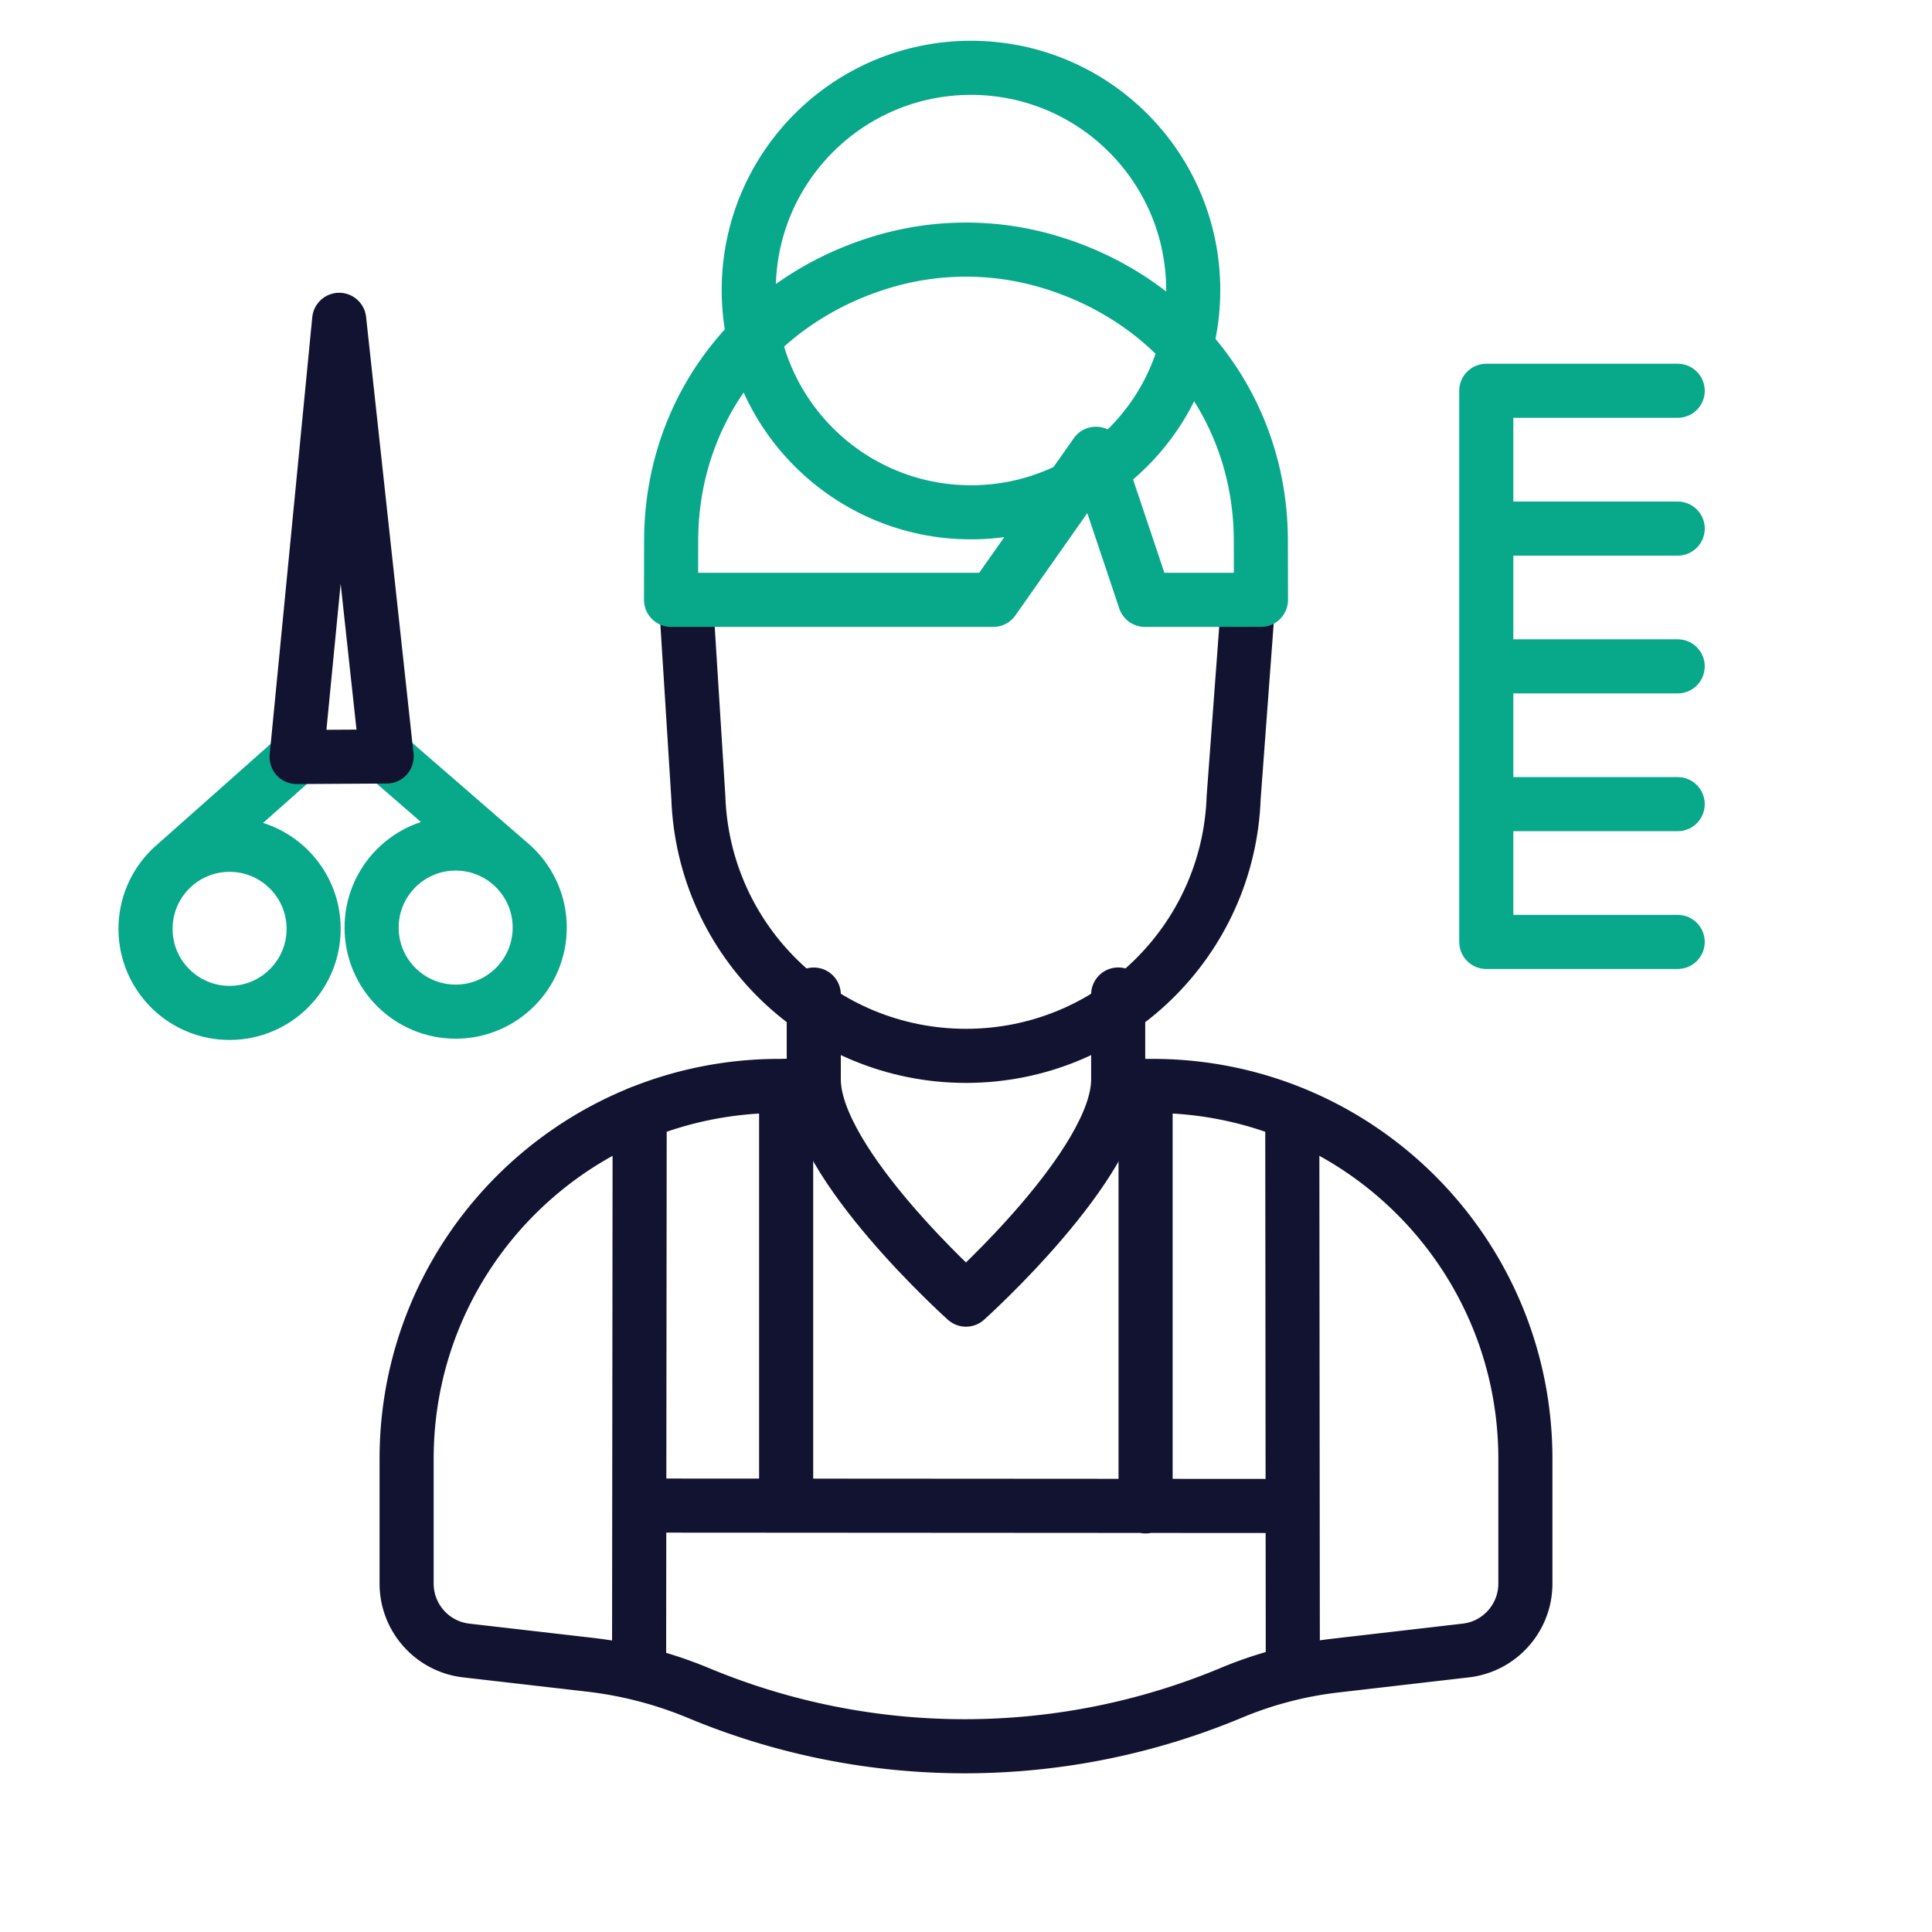
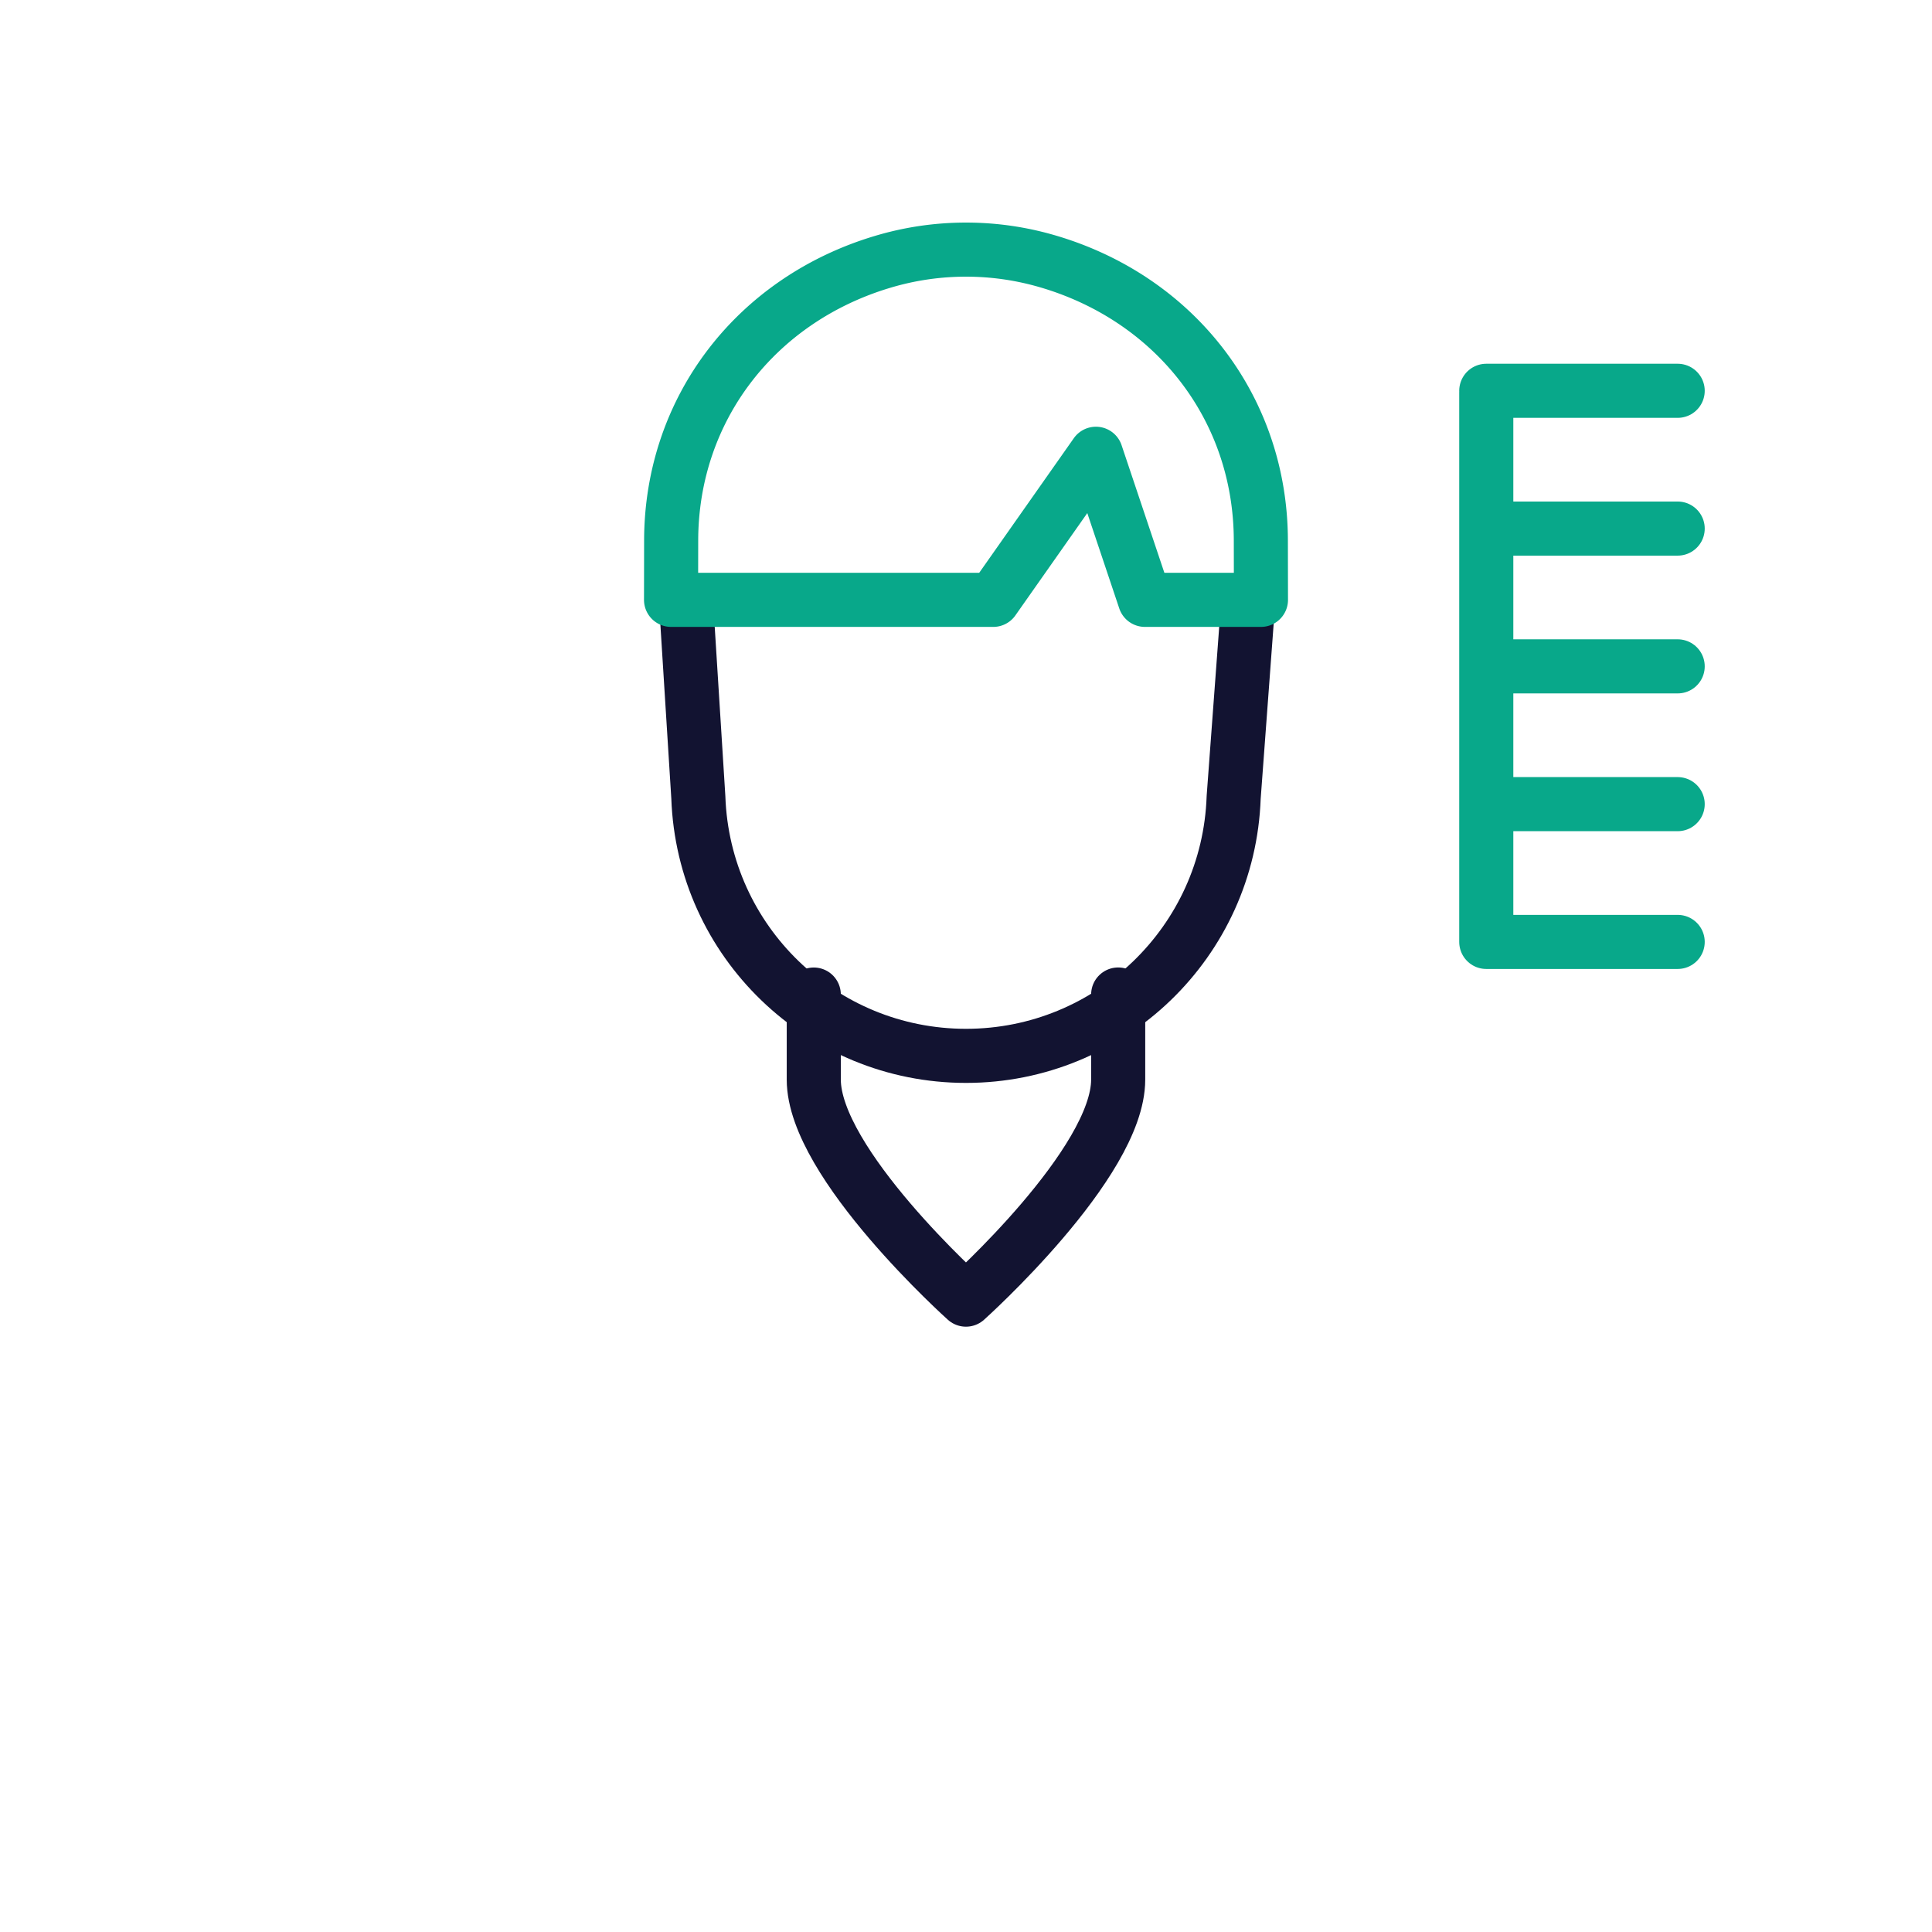
<svg xmlns="http://www.w3.org/2000/svg" width="430" height="430" viewbox="0 0 430 430">
  <g clip-path="url(#e)" id="gid1">
    <g clip-path="url(#f)" style="display:block" id="gid2">
-       <path fill="none" stroke="#121331" stroke-linecap="round" stroke-linejoin="round" stroke-width="12.04" d="m-16.43 83.7.13-124.36M129.07 83.29l-.12-123.86M16.3-46.7v93.4m80-93.21v93.4m32.5-.1-145.1-.09" class="primary" style="display:block" transform="translate(158.67 288.39)" id="pid1" />
      <g mask="url(#g)" style="display:block" id="gid3">
        <path fill="none" stroke="#121331" stroke-linecap="round" stroke-linejoin="round" stroke-width="12.04" d="M248.87 221.345v18.94c0 18.63-33.88 48.971-33.88 48.971s-33.87-30.341-33.87-48.971v-18.93" class="primary" id="pid2" />
      </g>
      <g mask="url(#h)" style="display:block" id="gid4">
-         <path fill="none" stroke="#08A88A" stroke-linecap="round" stroke-linejoin="round" stroke-width="12.04" d="M166.645 64.559c0 27.318 22.146 49.464 49.464 49.464 27.318 0 49.464-22.146 49.464-49.464 0-27.318-22.146-49.464-49.464-49.464-27.318 0-49.464 22.146-49.464 49.464z" class="secondary" id="pid3" />
-       </g>
-       <path fill="none" stroke="#121331" stroke-linecap="round" stroke-linejoin="round" stroke-width="12.04" d="M33.88 26.69h7.62c45.84 0 83 37.16 83 83v27.76c0 7.62-5.71 14.03-13.28 14.9l-29.04 3.36a85.26 85.26 0 0 0-23.07 6.03c-18.91 7.91-39 11.88-59.11 11.92h-.3c-20.1 0-40.2-3.93-59.12-11.8l-.2-.08c-7.69-3.2-15.79-5.3-24.07-6.26l-27.53-3.17c-7.57-.87-13.28-7.28-13.28-14.9v-27.76c0-45.84 37.16-83 83-83h7.63" class="primary" style="display:block" transform="translate(215 215)" id="pid4" />
+         </g>
      <path fill="none" stroke="#121331" stroke-linecap="round" stroke-linejoin="round" stroke-width="12.04" d="m62.77-82.569-3.196 43.032C58.458-7.442 32.115 18 0 18c0 0 0 0 0 0-32.115 0-58.458-25.442-59.574-57.537l-2.672-42.514" class="primary" style="display:block" transform="translate(215 217)" id="pid5" />
      <path fill="none" stroke="#08A88A" stroke-linecap="round" stroke-linejoin="round" stroke-width="12.04" d="m65.622 25.757.024 13.217H39.821L28.918 6.463 6.067 38.974h-71.713l.024-13.217c.053-29.371 18.961-53.631 47.108-62.024A64.497 64.497 0 0 1 0-38.974c6.644 0 12.82 1.009 18.514 2.707 28.147 8.393 47.055 32.653 47.108 62.024z" class="secondary" style="display:block" transform="translate(215 94.532)" id="pid6" />
      <g fill="none" stroke-linecap="round" stroke-linejoin="round" stroke-width="12.04" style="display:block" id="gid5">
-         <path stroke="#08A88A" d="m38.943 192.514 27.072-24.03m47.395 23.615-27.338-23.726m-53.684 38.463c.058 10.332 8.48 18.662 18.812 18.604 10.332-.058 18.662-8.48 18.604-18.812-.058-10.332-8.48-18.662-18.812-18.604-10.332.058-18.662 8.48-18.604 18.812zm50.321-.28c.058 10.332 8.48 18.662 18.812 18.604 10.332-.058 18.662-8.48 18.604-18.812-.058-10.332-8.48-18.662-18.812-18.604-10.332.058-18.662 8.48-18.604 18.812z" class="secondary" id="pid7" />
-         <path stroke="#121331" d="m76.034 168.428-10.019.056 4.739-48.652 4.738-48.652 5.281 48.596 5.28 48.596-10.019.056z" class="primary" id="pid8" />
-       </g>
+         </g>
      <path fill="none" stroke="#08A88A" stroke-linecap="round" stroke-linejoin="round" stroke-width="12.04" d="M330.796 86.979h42.6m-42.6 30.666h42.6m-42.6 30.665h42.6m-42.6 30.666h42.6m-42.6 30.665h42.6m-42.6-122.268v122.268" class="secondary" style="display:block" id="pid9" />
    </g>
  </g>
</svg>